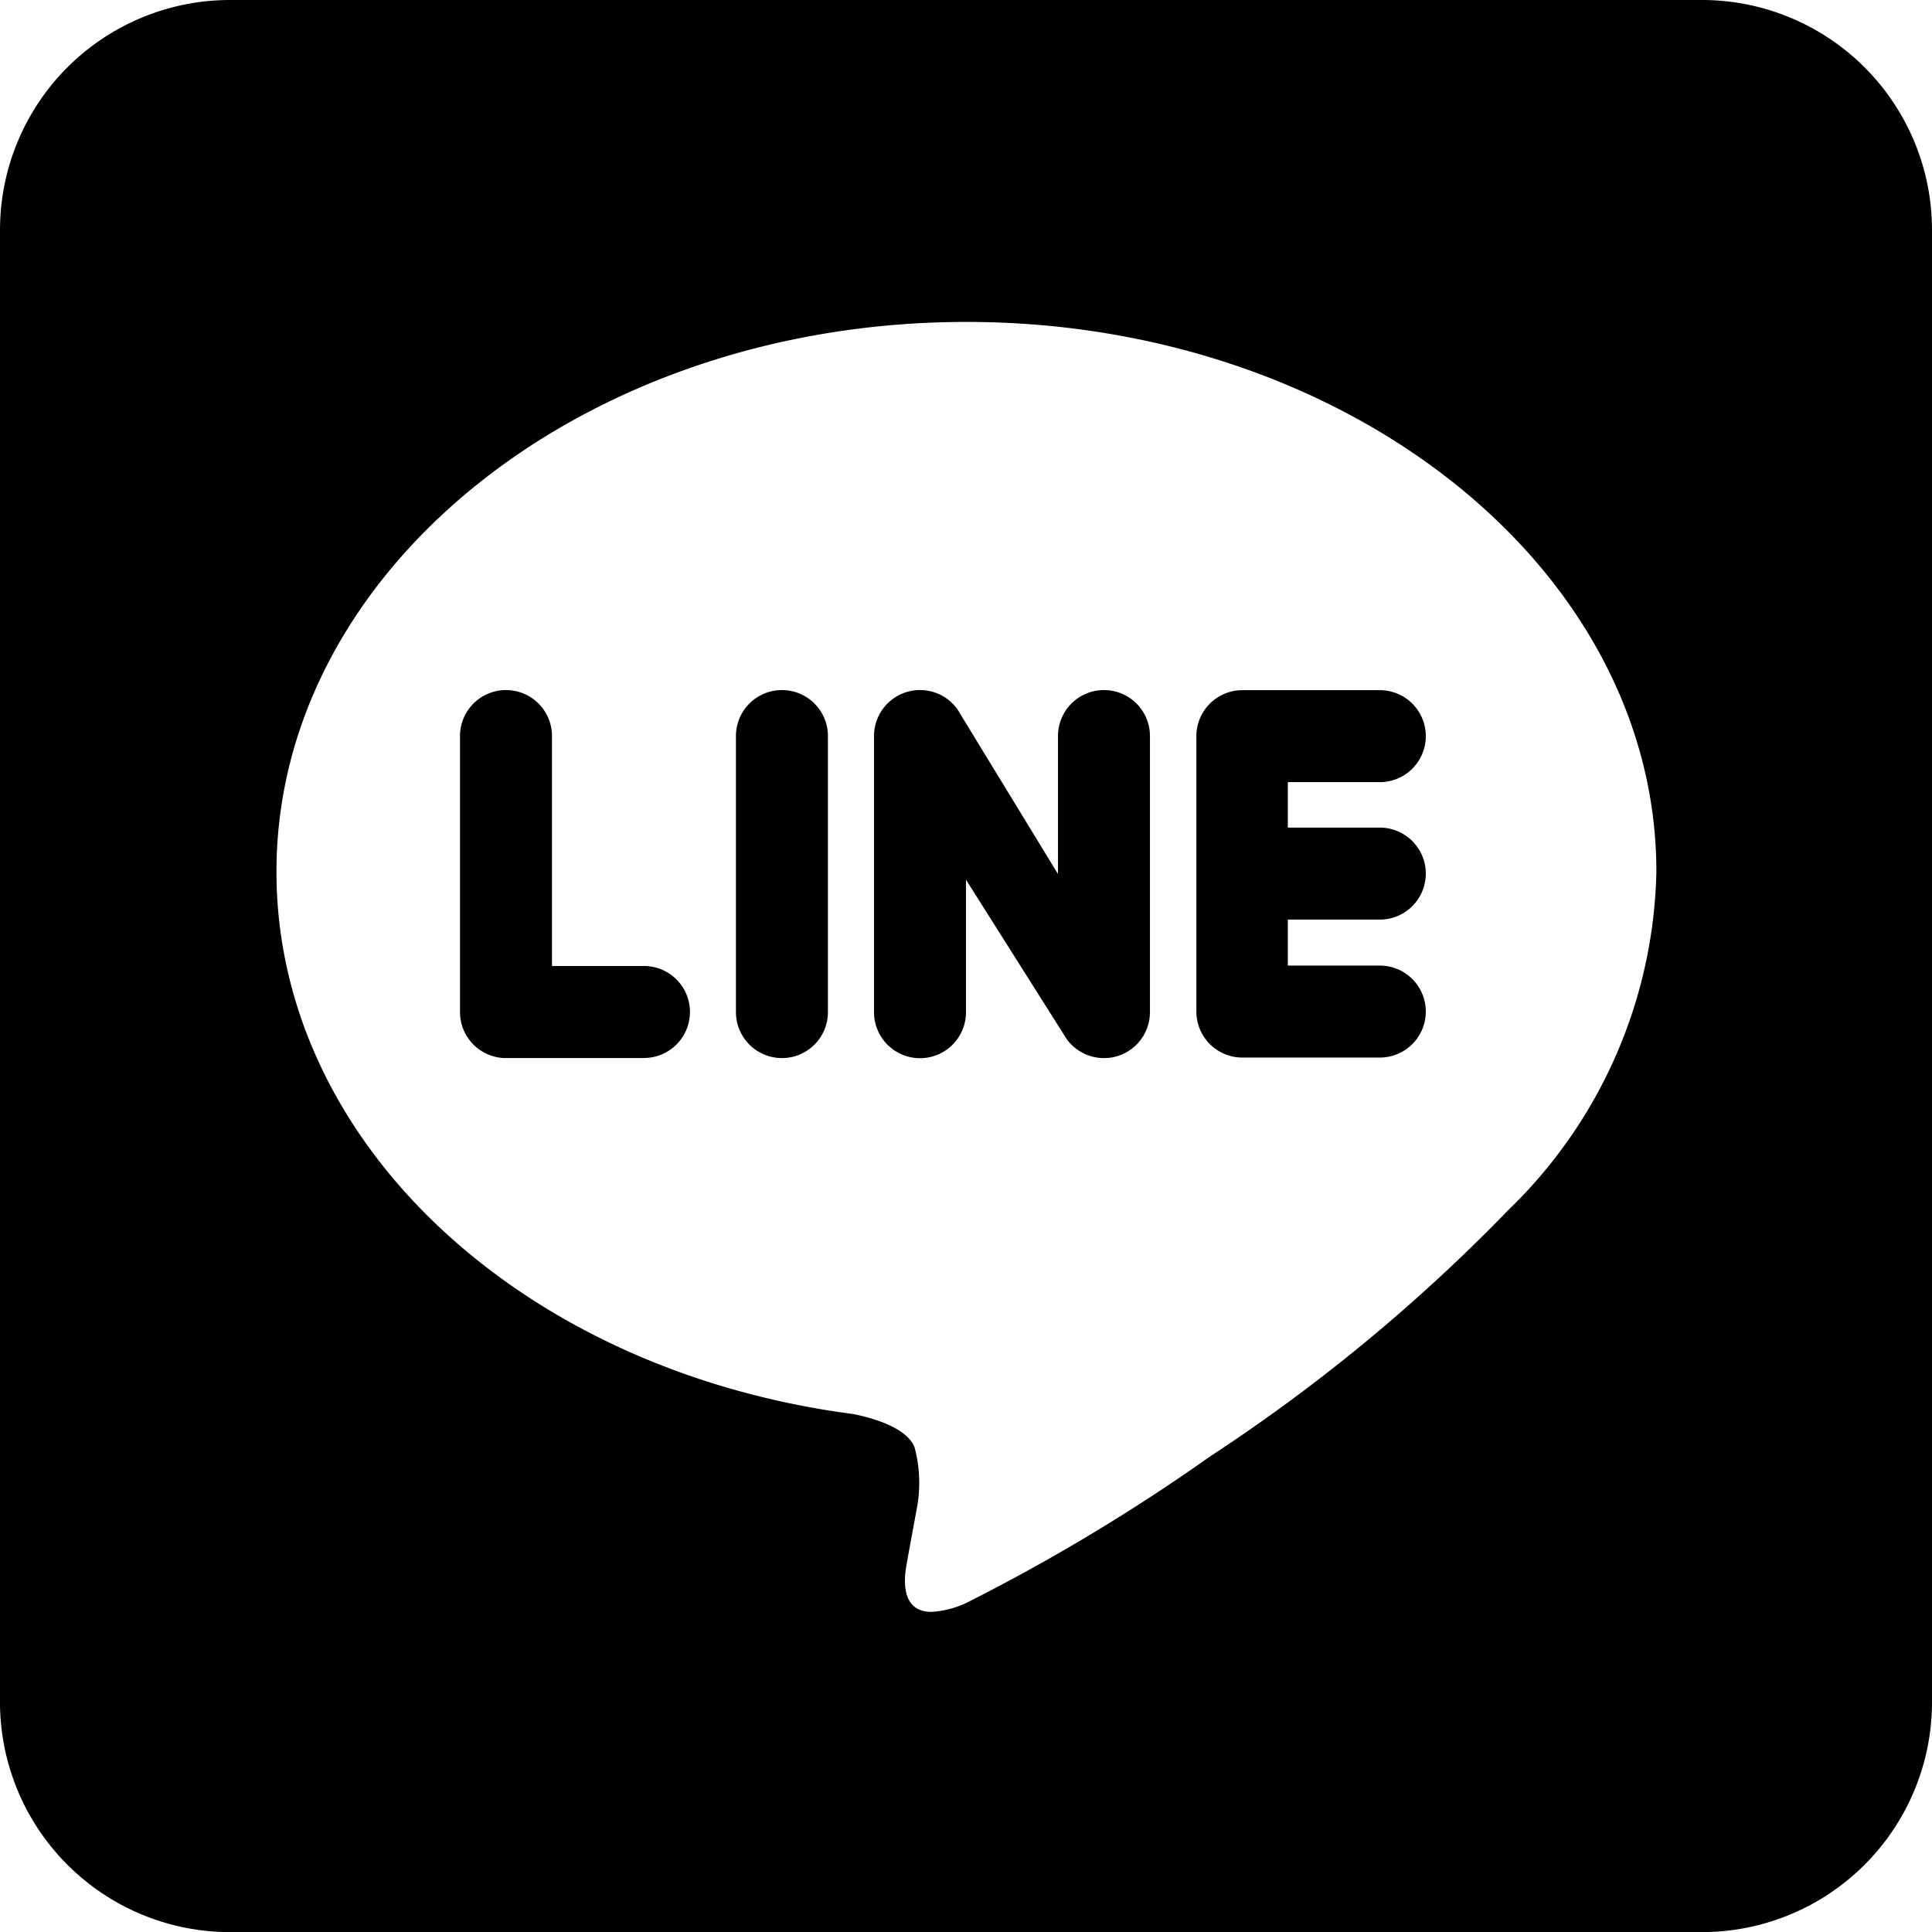
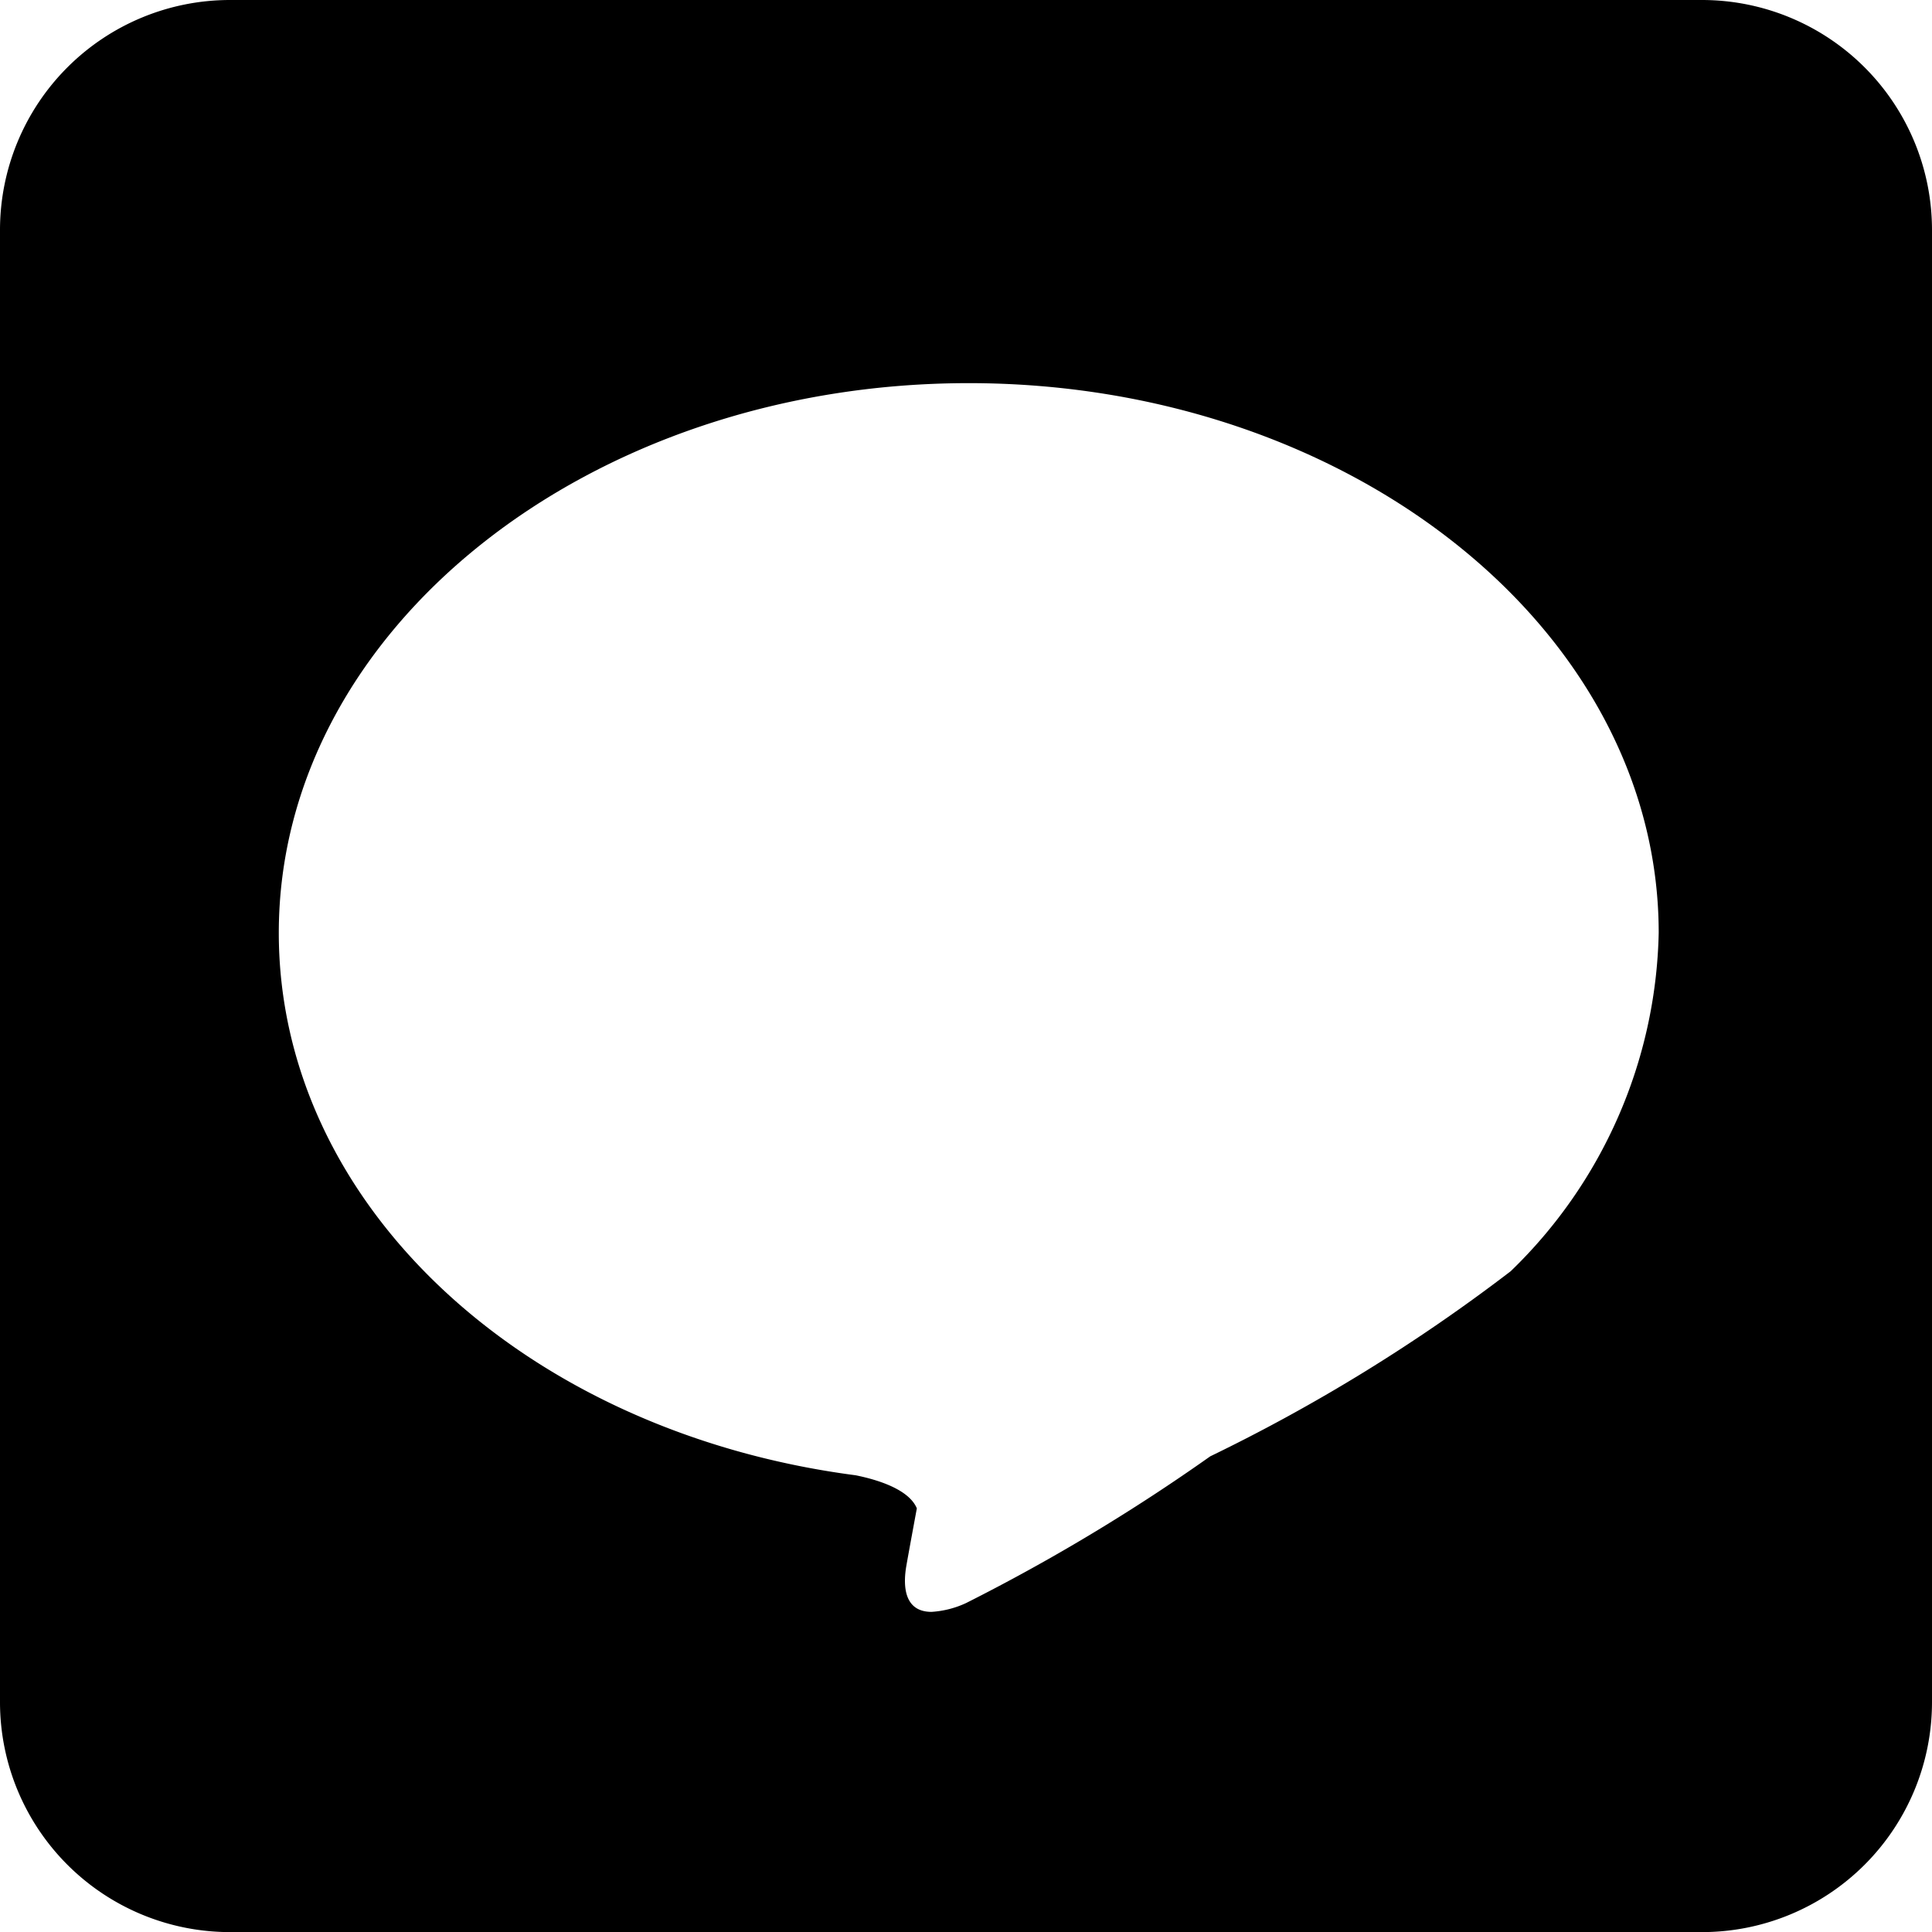
<svg xmlns="http://www.w3.org/2000/svg" id="icons8-line" width="18.274" height="18.274" viewBox="0 0 18.274 18.274">
-   <path id="パス_18" data-name="パス 18" d="M20.1,4H6.175A2.176,2.176,0,0,0,4,6.175V20.1a2.176,2.176,0,0,0,2.175,2.175H20.1A2.176,2.176,0,0,0,22.274,20.1V6.175A2.176,2.176,0,0,0,20.1,4ZM15.447,17.775a18.083,18.083,0,0,1-2.31,1.388.909.909,0,0,1-.326.083c-.287,0-.261-.3-.239-.431.017-.1.1-.548.1-.548a1.3,1.3,0,0,0-.022-.579c-.074-.178-.365-.27-.579-.313-3.133-.409-5.456-2.563-5.456-5.13,0-2.867,2.928-5.2,6.526-5.2s6.526,2.332,6.526,5.2a4.578,4.578,0,0,1-1.4,3.2A16.509,16.509,0,0,1,15.447,17.775Z" transform="translate(-4 -4)" />
-   <path id="パス_19" data-name="パス 19" d="M15.74,22.48H14.435A.435.435,0,0,1,14,22.045V19.434a.435.435,0,0,1,.87,0v2.175h.87a.435.435,0,1,1,0,.87Zm1.74-.435a.435.435,0,0,1-.87,0V19.434a.435.435,0,0,1,.87,0Zm3.046,0a.435.435,0,0,1-.789.253l-.951-1.505v1.253a.435.435,0,1,1-.87,0V19.434a.435.435,0,0,1,.789-.253l.951,1.558V19.434a.435.435,0,0,1,.87,0ZM22.7,20.3a.435.435,0,1,1,0,.87h-.87v.435h.87a.435.435,0,1,1,0,.87H21.4a.435.435,0,0,1-.435-.435V19.434A.435.435,0,0,1,21.4,19H22.7a.435.435,0,1,1,0,.87h-.87V20.3Z" transform="translate(-9.649 -12.472)" />
+   <path id="パス_18" data-name="パス 18" d="M20.1,4H6.175A2.176,2.176,0,0,0,4,6.175V20.1a2.176,2.176,0,0,0,2.175,2.175H20.1A2.176,2.176,0,0,0,22.274,20.1V6.175A2.176,2.176,0,0,0,20.1,4ZM15.447,17.775a18.083,18.083,0,0,1-2.31,1.388.909.909,0,0,1-.326.083c-.287,0-.261-.3-.239-.431.017-.1.1-.548.1-.548c-.074-.178-.365-.27-.579-.313-3.133-.409-5.456-2.563-5.456-5.13,0-2.867,2.928-5.2,6.526-5.2s6.526,2.332,6.526,5.2a4.578,4.578,0,0,1-1.4,3.2A16.509,16.509,0,0,1,15.447,17.775Z" transform="translate(-4 -4)" />
</svg>